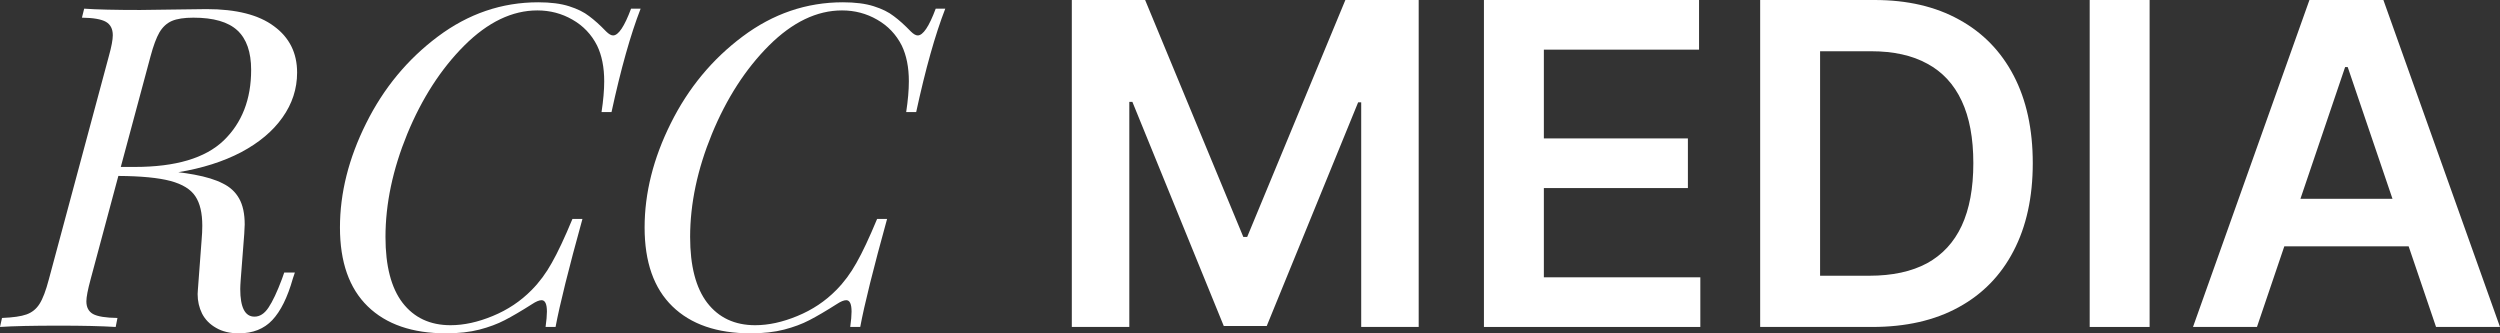
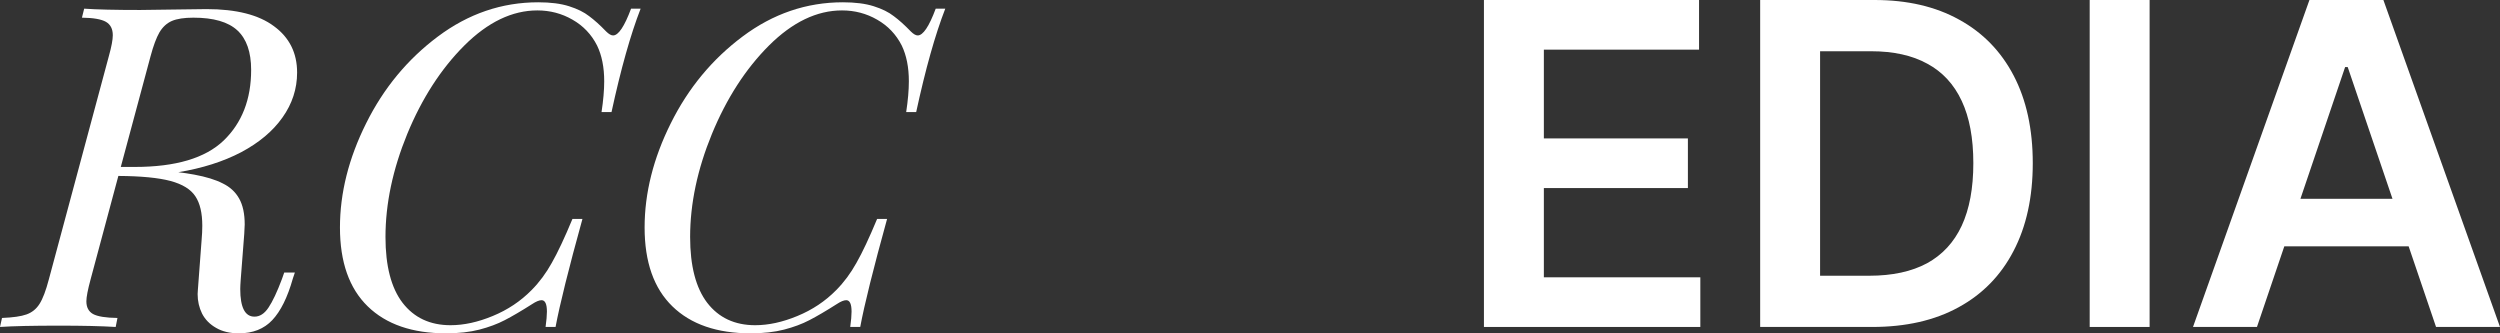
<svg xmlns="http://www.w3.org/2000/svg" width="120" height="16" viewBox="0 0 120 16" fill="none">
  <rect x="0" y="0" width="120" height="16" fill="#333333" stroke="none" />
  <path d="M14.154 13.081L14.058 13.366C13.803 14.272 13.472 14.939 13.067 15.368C12.669 15.789 12.136 16 11.468 16C11.035 16 10.669 15.912 10.371 15.737C10.072 15.568 9.848 15.34 9.699 15.052C9.557 14.764 9.486 14.451 9.486 14.114L9.497 13.924L9.678 11.511C9.699 11.272 9.71 11.048 9.71 10.837C9.71 10.226 9.6 9.755 9.379 9.425C9.159 9.088 8.761 8.842 8.186 8.687C7.61 8.533 6.775 8.452 5.681 8.445L4.349 13.408C4.214 13.907 4.146 14.258 4.146 14.462C4.146 14.75 4.253 14.953 4.466 15.073C4.686 15.192 5.077 15.255 5.638 15.262L5.553 15.694C4.871 15.652 3.968 15.631 2.846 15.631C1.567 15.631 0.618 15.652 0 15.694L0.096 15.262C0.622 15.241 1.013 15.185 1.268 15.094C1.531 15.002 1.741 14.834 1.897 14.588C2.054 14.342 2.203 13.949 2.345 13.408L5.223 2.702C5.351 2.246 5.414 1.908 5.414 1.691C5.414 1.389 5.304 1.174 5.084 1.048C4.864 0.922 4.48 0.855 3.933 0.848L4.04 0.416C4.636 0.458 5.532 0.479 6.725 0.479C7.074 0.479 7.599 0.472 8.303 0.458C9.013 0.444 9.55 0.437 9.912 0.437C11.341 0.437 12.421 0.711 13.152 1.259C13.891 1.8 14.261 2.541 14.261 3.482C14.261 4.262 14.027 4.982 13.557 5.642C13.096 6.295 12.435 6.85 11.575 7.307C10.715 7.757 9.71 8.076 8.559 8.266C8.8 8.294 9.056 8.333 9.326 8.382C9.895 8.487 10.349 8.628 10.69 8.803C11.039 8.972 11.302 9.214 11.479 9.53C11.657 9.846 11.746 10.261 11.746 10.774C11.746 10.865 11.738 11.016 11.724 11.227L11.554 13.429C11.54 13.626 11.532 13.773 11.532 13.871C11.532 14.757 11.76 15.199 12.214 15.199C12.47 15.199 12.694 15.055 12.886 14.767C13.085 14.472 13.302 14.012 13.536 13.387L13.643 13.081H14.154ZM6.47 8.013C8.431 8.013 9.852 7.591 10.733 6.748C11.614 5.899 12.055 4.768 12.055 3.356C12.055 2.499 11.834 1.866 11.394 1.459C10.953 1.051 10.25 0.848 9.283 0.848C8.843 0.848 8.498 0.9 8.25 1.006C8.008 1.111 7.809 1.294 7.653 1.554C7.504 1.814 7.361 2.196 7.226 2.702L5.798 8.013H6.47Z" fill="white" />
  <path d="M30.75 0.416C30.266 1.659 29.801 3.313 29.353 5.379H28.874C28.959 4.817 29.002 4.325 29.002 3.903C29.002 3.229 28.888 2.657 28.66 2.186C28.39 1.652 27.996 1.238 27.477 0.943C26.966 0.648 26.404 0.5 25.793 0.5C24.585 0.5 23.416 1.062 22.287 2.186C21.164 3.31 20.251 4.725 19.547 6.432C18.851 8.132 18.503 9.78 18.503 11.374C18.503 12.765 18.776 13.819 19.324 14.535C19.878 15.252 20.645 15.61 21.626 15.61C22.265 15.61 22.94 15.463 23.651 15.168C24.369 14.873 24.99 14.458 25.516 13.924C25.886 13.552 26.209 13.116 26.486 12.618C26.77 12.119 27.101 11.416 27.477 10.51H27.957C27.296 12.899 26.866 14.627 26.667 15.694H26.188C26.23 15.385 26.252 15.139 26.252 14.957C26.252 14.592 26.166 14.409 25.996 14.409C25.882 14.409 25.729 14.472 25.538 14.599C25.019 14.929 24.582 15.185 24.227 15.368C23.878 15.55 23.473 15.701 23.012 15.821C22.55 15.94 22.017 16 21.413 16C19.793 16 18.538 15.568 17.65 14.704C16.762 13.84 16.318 12.579 16.318 10.921C16.318 9.263 16.737 7.595 17.576 5.916C18.414 4.23 19.562 2.843 21.018 1.754C22.482 0.658 24.088 0.11 25.836 0.11C26.426 0.11 26.92 0.173 27.317 0.3C27.715 0.426 28.035 0.584 28.277 0.774C28.525 0.957 28.799 1.202 29.097 1.512C29.225 1.638 29.335 1.701 29.428 1.701C29.684 1.701 29.971 1.273 30.291 0.416H30.75Z" fill="white" />
  <path d="M45.373 0.416C44.89 1.659 44.424 3.313 43.977 5.379H43.497C43.582 4.817 43.625 4.325 43.625 3.903C43.625 3.229 43.511 2.657 43.284 2.186C43.014 1.652 42.619 1.238 42.101 0.943C41.589 0.648 41.028 0.5 40.417 0.5C39.209 0.5 38.04 1.062 36.91 2.186C35.787 3.31 34.874 4.725 34.171 6.432C33.474 8.132 33.126 9.78 33.126 11.374C33.126 12.765 33.4 13.819 33.947 14.535C34.501 15.252 35.269 15.61 36.249 15.61C36.889 15.61 37.564 15.463 38.274 15.168C38.992 14.873 39.614 14.458 40.139 13.924C40.509 13.552 40.832 13.116 41.109 12.618C41.394 12.119 41.724 11.416 42.101 10.51H42.58C41.919 12.899 41.49 14.627 41.291 15.694H40.811C40.854 15.385 40.875 15.139 40.875 14.957C40.875 14.592 40.79 14.409 40.619 14.409C40.505 14.409 40.353 14.472 40.161 14.599C39.642 14.929 39.205 15.185 38.85 15.368C38.502 15.55 38.097 15.701 37.635 15.821C37.173 15.94 36.64 16 36.036 16C34.416 16 33.162 15.568 32.274 14.704C31.385 13.84 30.941 12.579 30.941 10.921C30.941 9.263 31.361 7.595 32.199 5.916C33.038 4.23 34.185 2.843 35.642 1.754C37.105 0.658 38.711 0.11 40.459 0.11C41.049 0.11 41.543 0.173 41.941 0.3C42.339 0.426 42.658 0.584 42.9 0.774C43.149 0.957 43.422 1.202 43.721 1.512C43.849 1.638 43.959 1.701 44.051 1.701C44.307 1.701 44.595 1.273 44.914 0.416H45.373Z" fill="white" />
-   <path d="M51.447 0H54.966L59.679 11.372H59.865L64.578 0H68.097V15.694H65.338V4.912H65.191L60.803 15.648H58.741L54.354 4.889H54.207V15.694H51.447V0Z" fill="white" />
  <path d="M71.229 15.694V0H81.554V2.383H74.105V6.644H81.019V9.027H74.105V13.311H81.616V15.694H71.229Z" fill="white" />
  <path d="M89.868 15.694H84.488V0H89.976C91.552 0 92.906 0.314 94.038 0.943C95.175 1.566 96.048 2.462 96.658 3.632C97.268 4.802 97.573 6.202 97.573 7.832C97.573 9.467 97.265 10.872 96.65 12.047C96.041 13.222 95.159 14.123 94.007 14.752C92.86 15.38 91.48 15.694 89.868 15.694ZM87.364 13.235H89.728C90.834 13.235 91.757 13.035 92.496 12.637C93.234 12.233 93.79 11.633 94.162 10.836C94.534 10.034 94.72 9.032 94.72 7.832C94.72 6.631 94.534 5.635 94.162 4.843C93.79 4.046 93.24 3.451 92.511 3.058C91.787 2.659 90.888 2.46 89.814 2.46H87.364V13.235Z" fill="white" />
  <path d="M103.181 0V15.694H100.305V0H103.181Z" fill="white" />
  <path d="M108.334 15.694H105.264L110.853 0H114.403L120 15.694H116.93L112.69 3.219H112.566L108.334 15.694ZM108.435 9.541H116.806V11.825H108.435V9.541Z" fill="white" />
</svg>